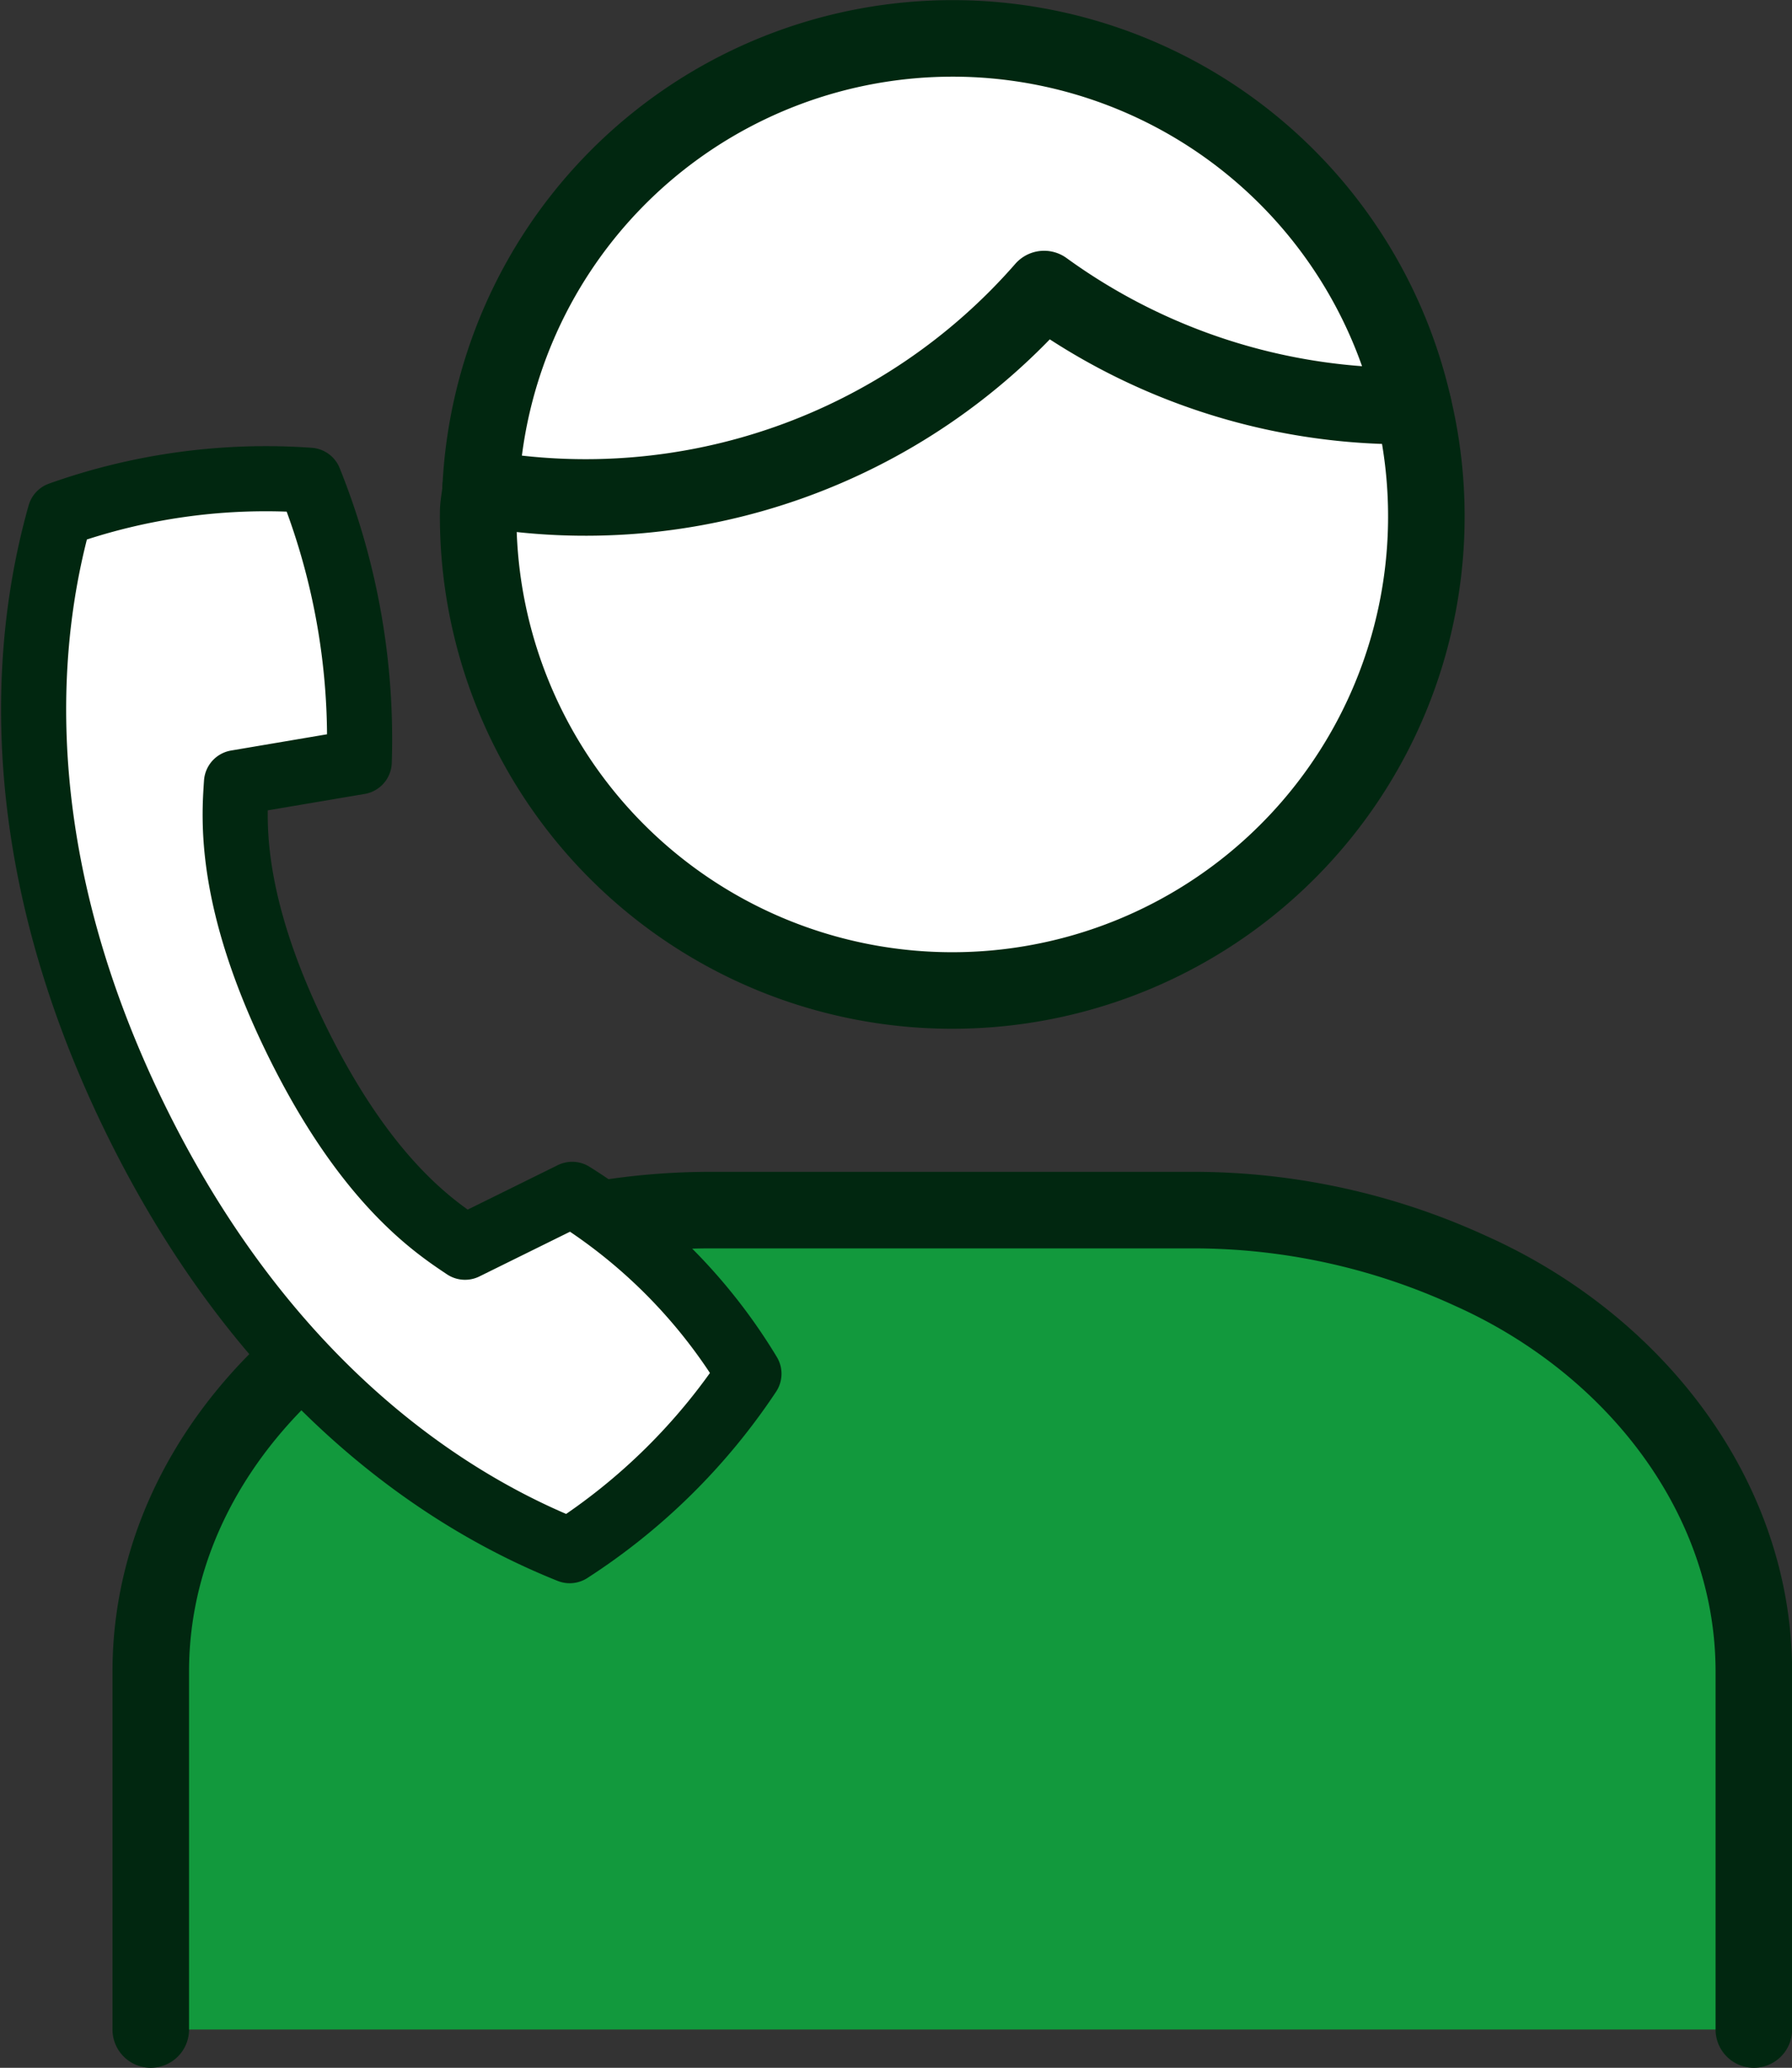
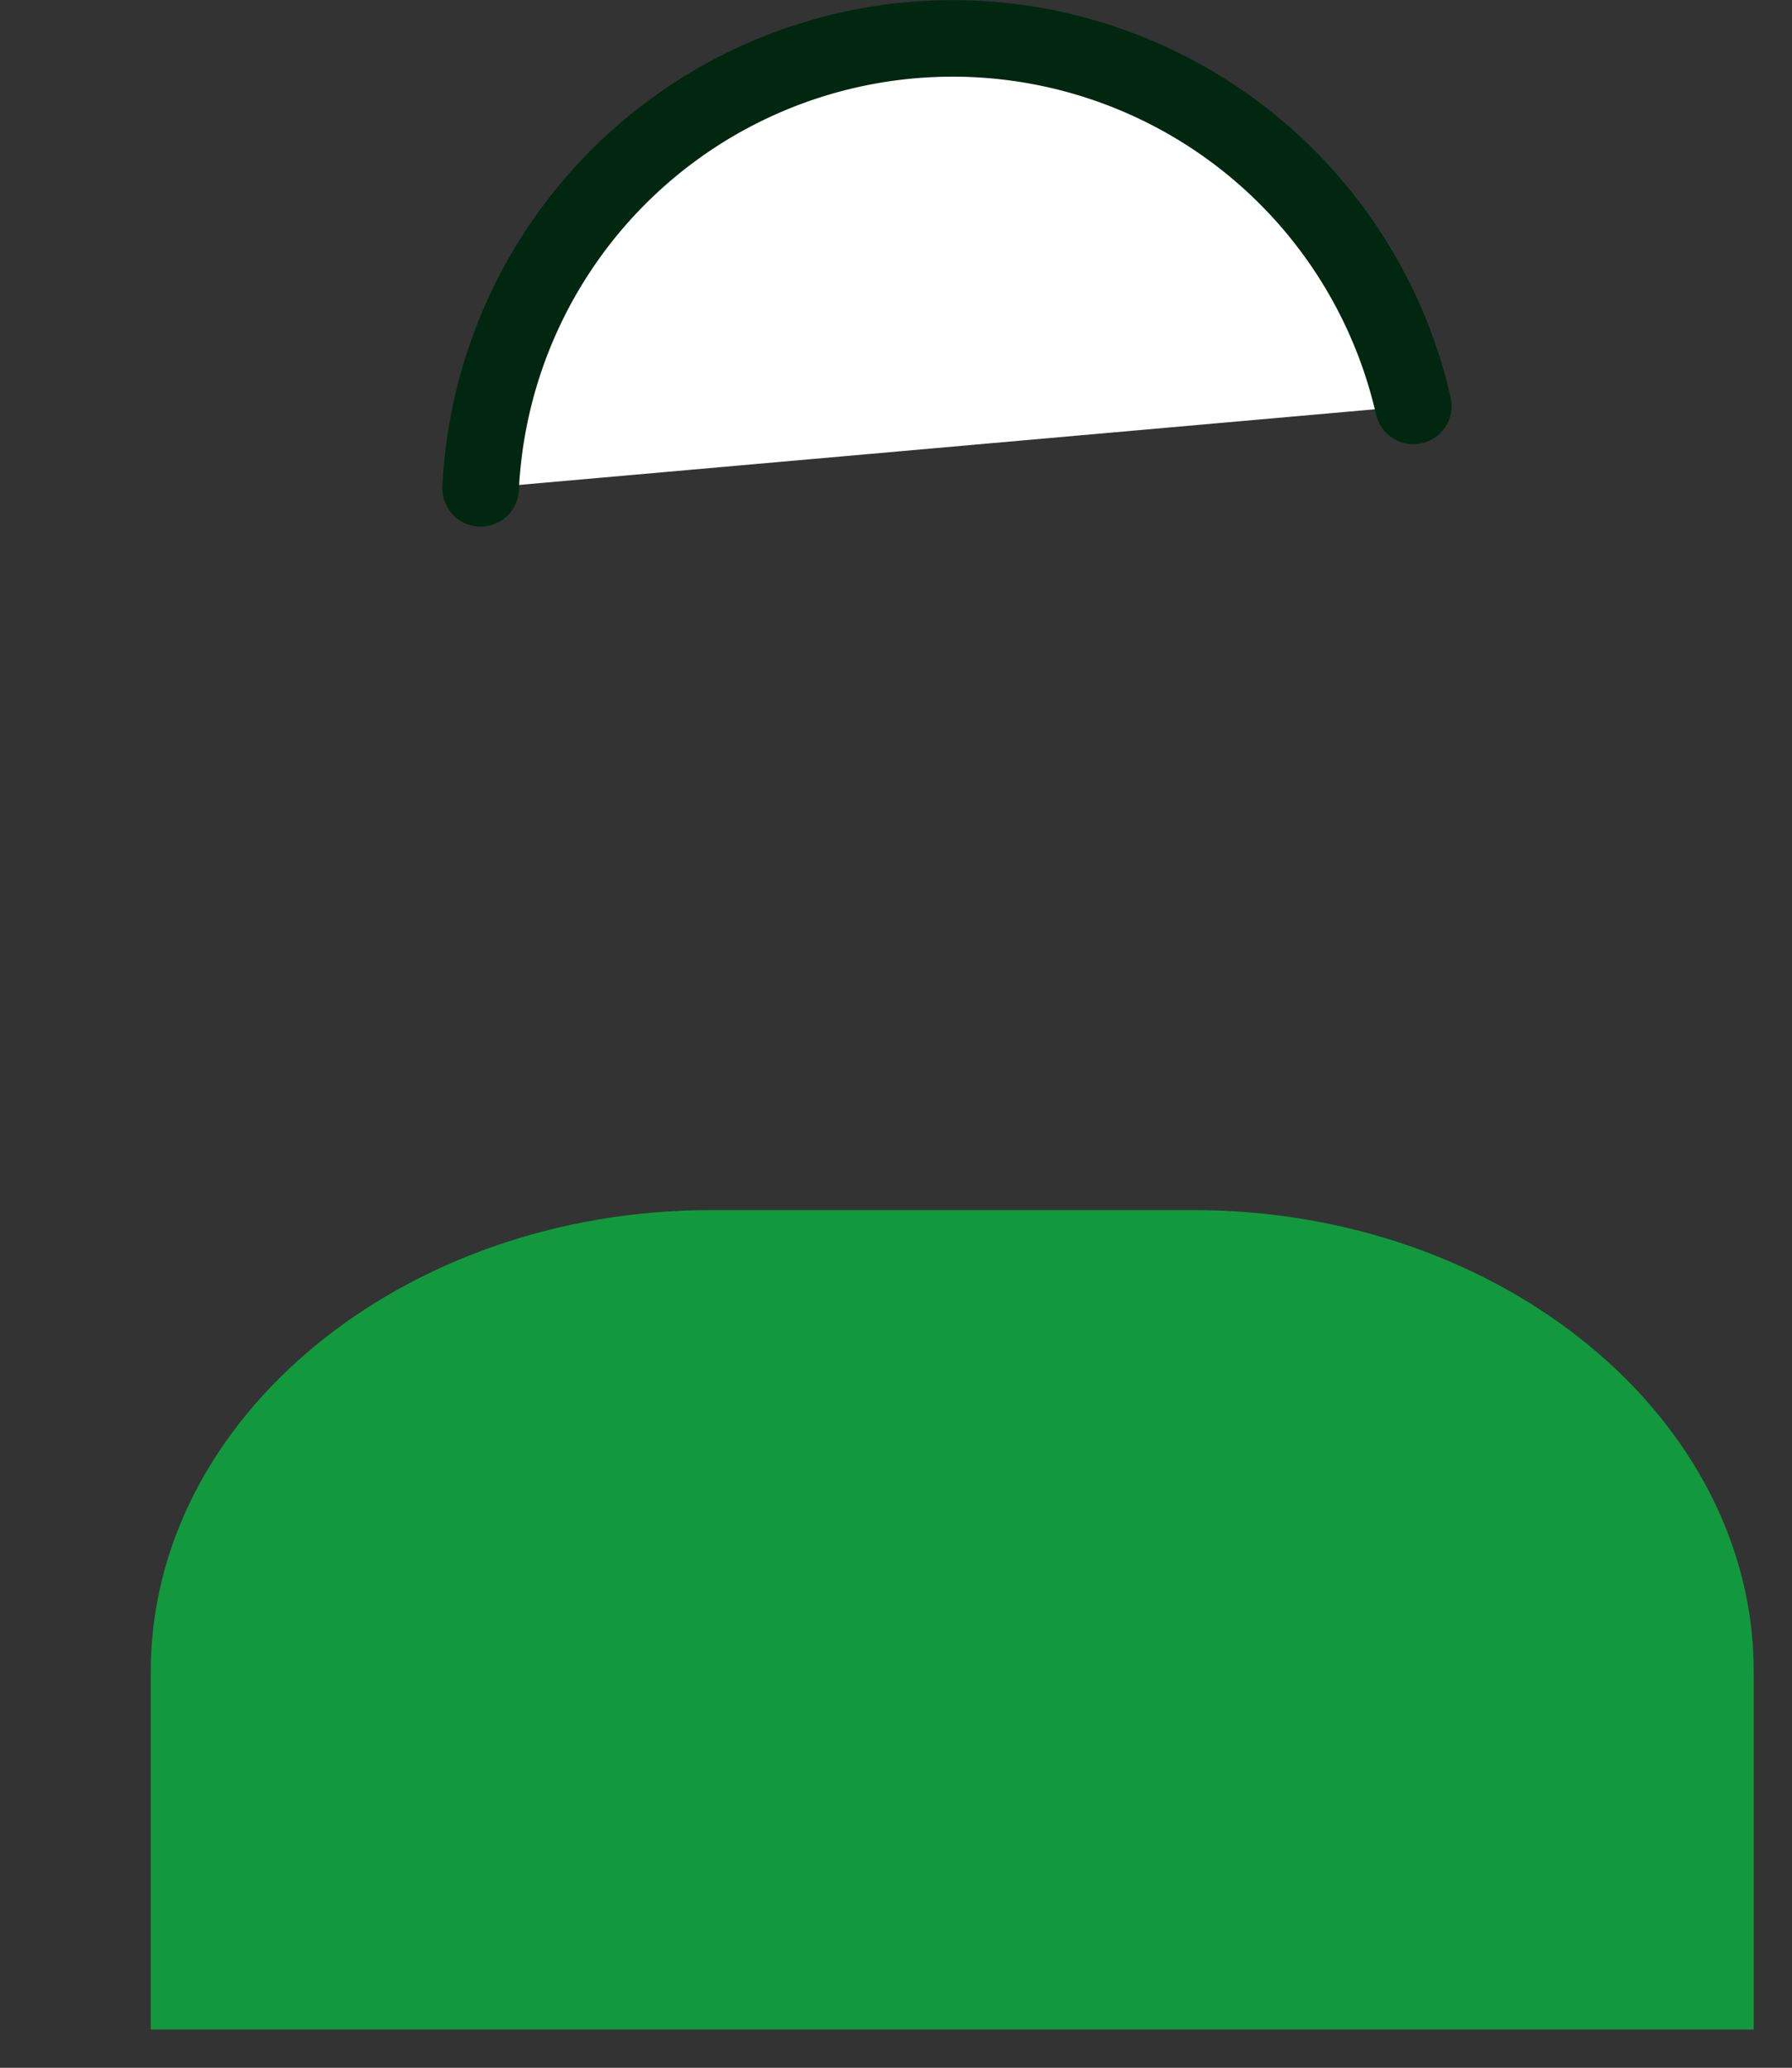
<svg xmlns="http://www.w3.org/2000/svg" width="46.821" height="54.026" viewBox="0 0 46.821 54.026">
  <rect x="0" y="0" width="46.821" height="54.026" fill="#333333" stroke="none" />
  <g id="グループ_126" data-name="グループ 126" transform="translate(0 0.005)">
    <g id="グループ_123" data-name="グループ 123">
      <path id="パス_824" data-name="パス 824" d="M3.939,53.021V43.669c0-6.632,6.586-12.057,14.636-12.057h12.61c8.05,0,14.636,5.426,14.636,12.057v9.352" fill="#12993d" />
-       <path id="パス_825" data-name="パス 825" d="M3.939,53.021V43.669c0-6.632,6.586-12.057,14.636-12.057h12.61A17.332,17.332,0,0,1,38.424,33.2c4.28,1.915,7.4,5.906,7.4,10.469v9.352" fill="none" stroke="#012710" stroke-linecap="round" stroke-linejoin="round" stroke-width="2" />
      <path id="パス_827" data-name="パス 827" d="M12.558,12.754A12.346,12.346,0,0,1,36.927,10.6" fill="#fff" stroke="#012710" stroke-linecap="round" stroke-linejoin="round" stroke-width="2" />
-       <path id="パス_826" data-name="パス 826" d="M27.28,7.547a15.9,15.9,0,0,1-14.722,5.207c-.01.213-.064.416-.064.632a12.387,12.387,0,1,0,24.431-2.792c-.074,0-.146.01-.22.01A16.041,16.041,0,0,1,27.28,7.547Z" fill="#fff" stroke="#012710" stroke-linecap="round" stroke-linejoin="round" stroke-width="2" />
    </g>
-     <path id="パス_808" data-name="パス 808" d="M14.95,31.2l-2.8,1.382c-.764-.512-2.566-1.679-4.386-5.381s-1.646-5.841-1.585-6.758L9.386,19.9a18.12,18.12,0,0,0-1.3-7.357,16.045,16.045,0,0,0-6.52.889c-.645,2.3-1.812,8.1,1.99,15.836s9.113,10.353,11.329,11.242a16.077,16.077,0,0,0,4.683-4.622A14.14,14.14,0,0,0,14.95,31.2Z" fill="#fff" stroke="#012710" stroke-linecap="round" stroke-linejoin="round" stroke-width="1.701" />
  </g>
</svg>